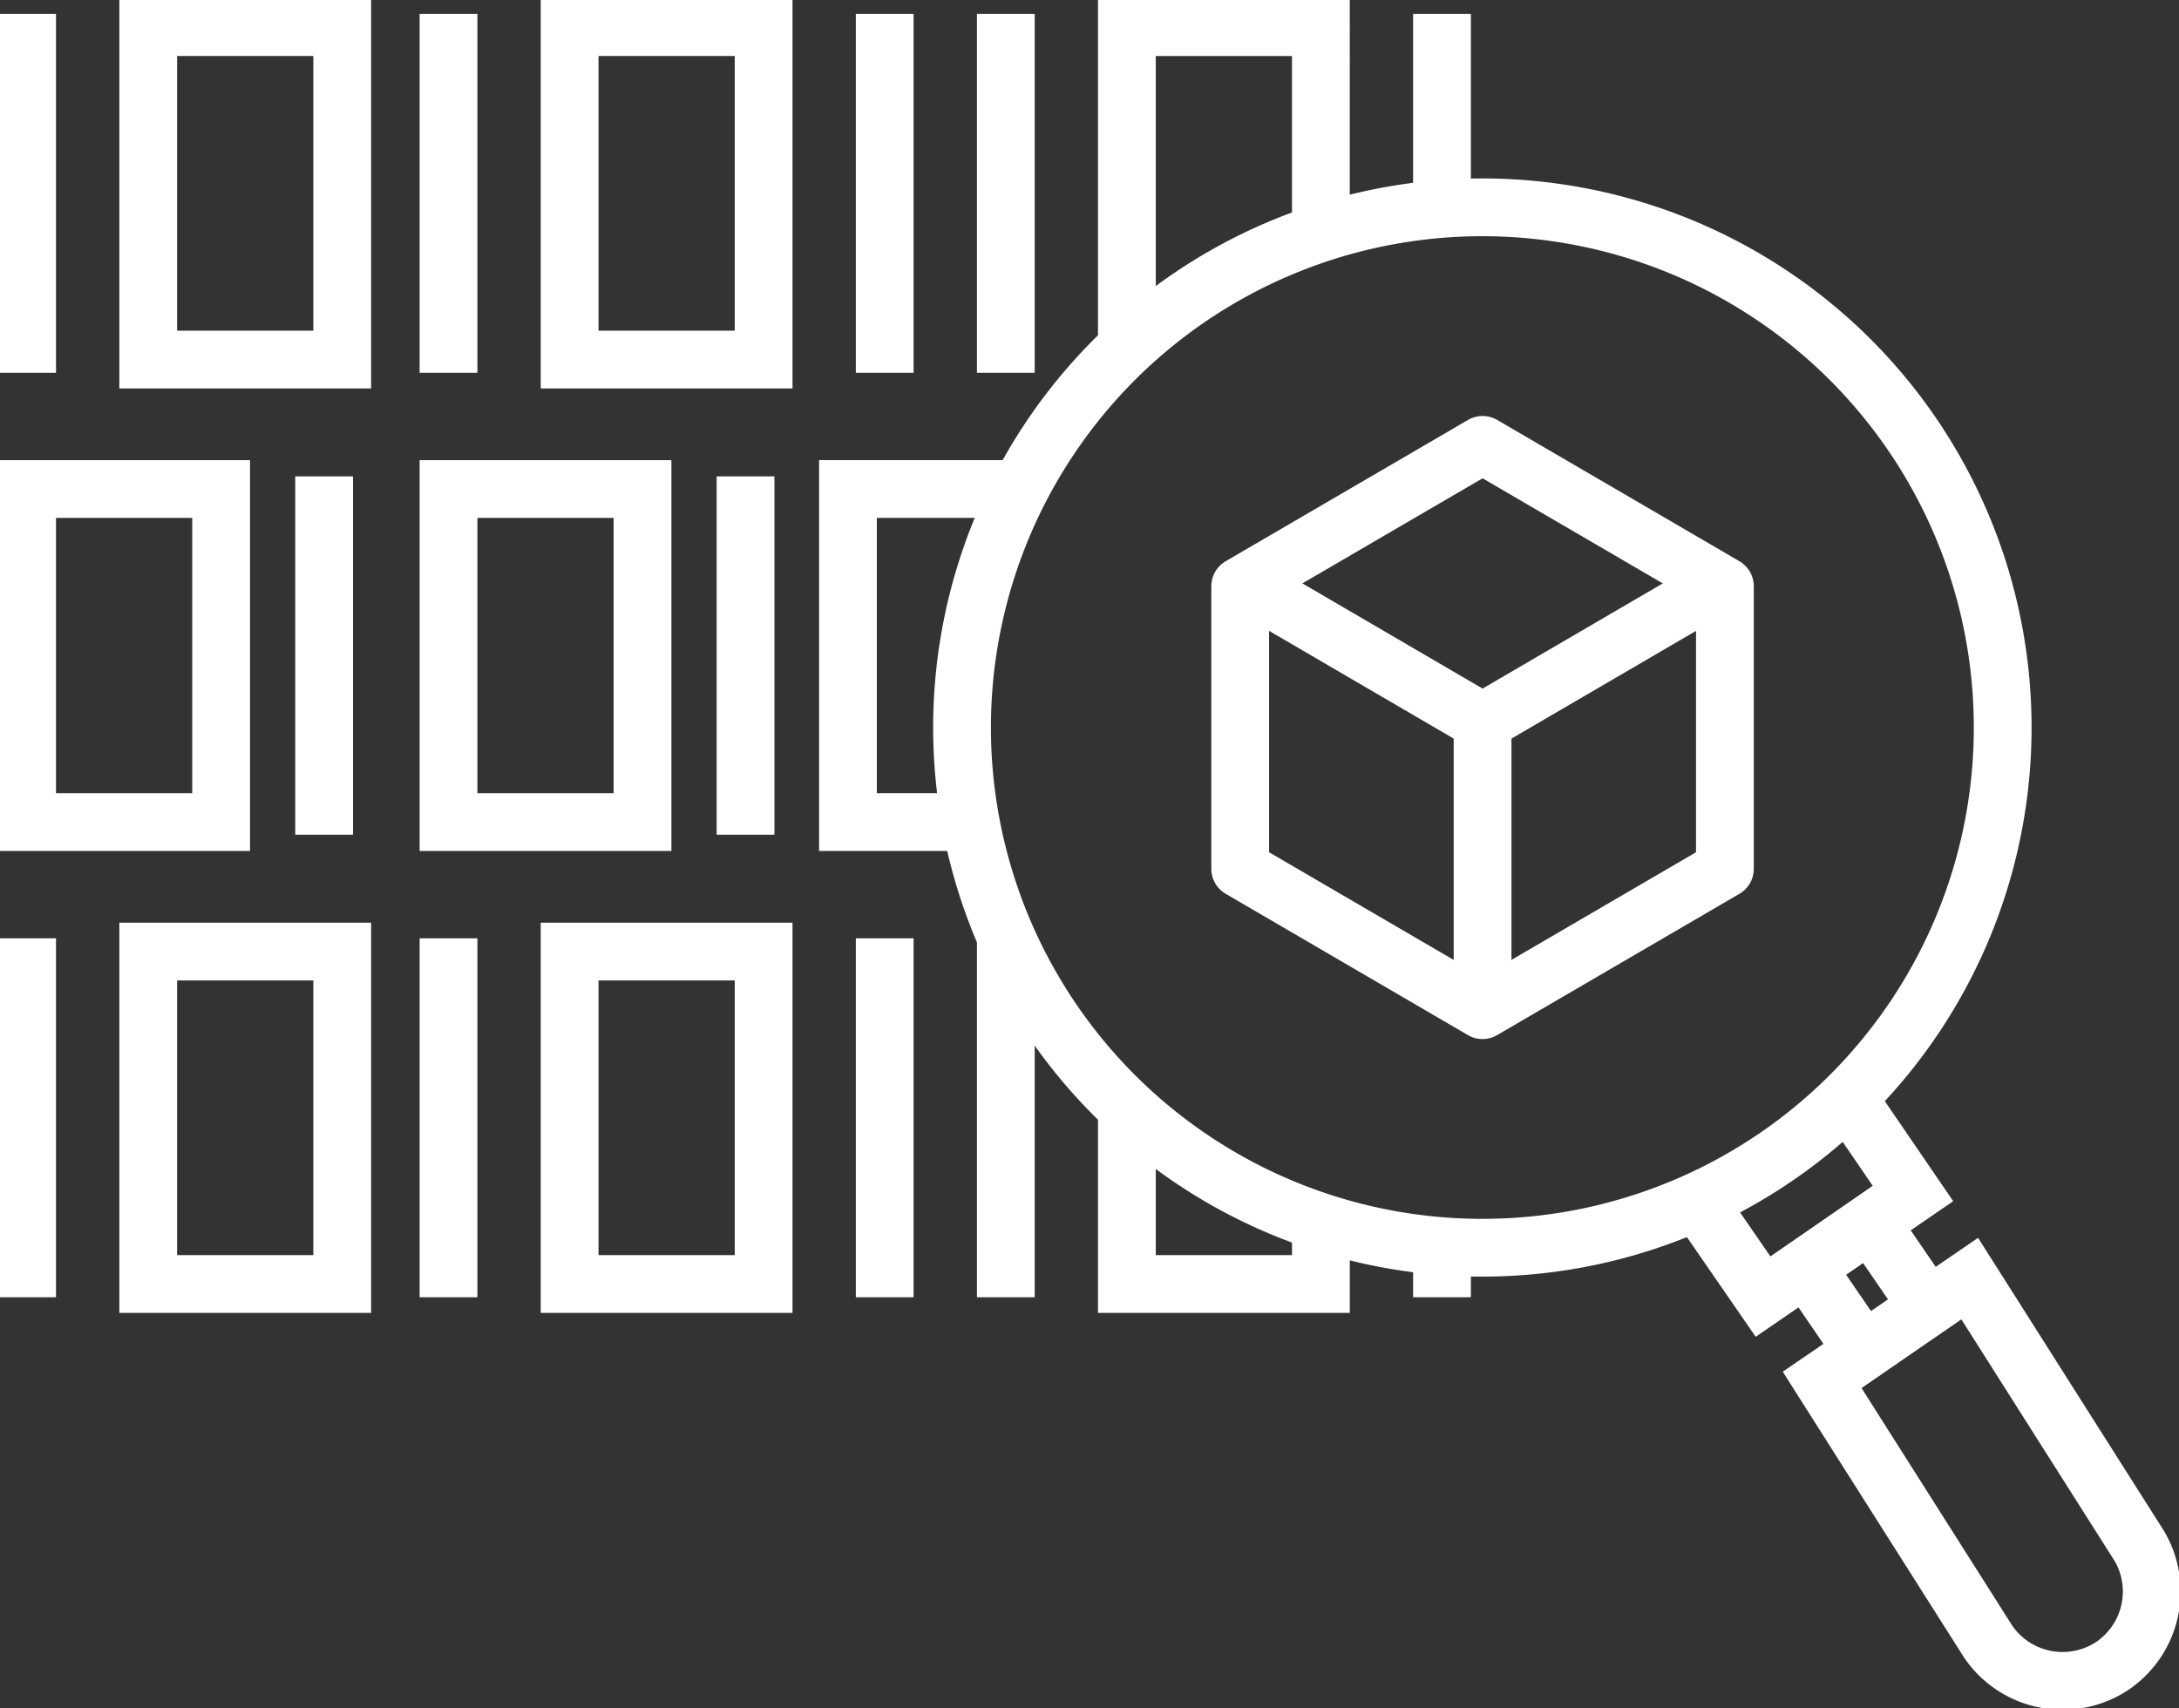
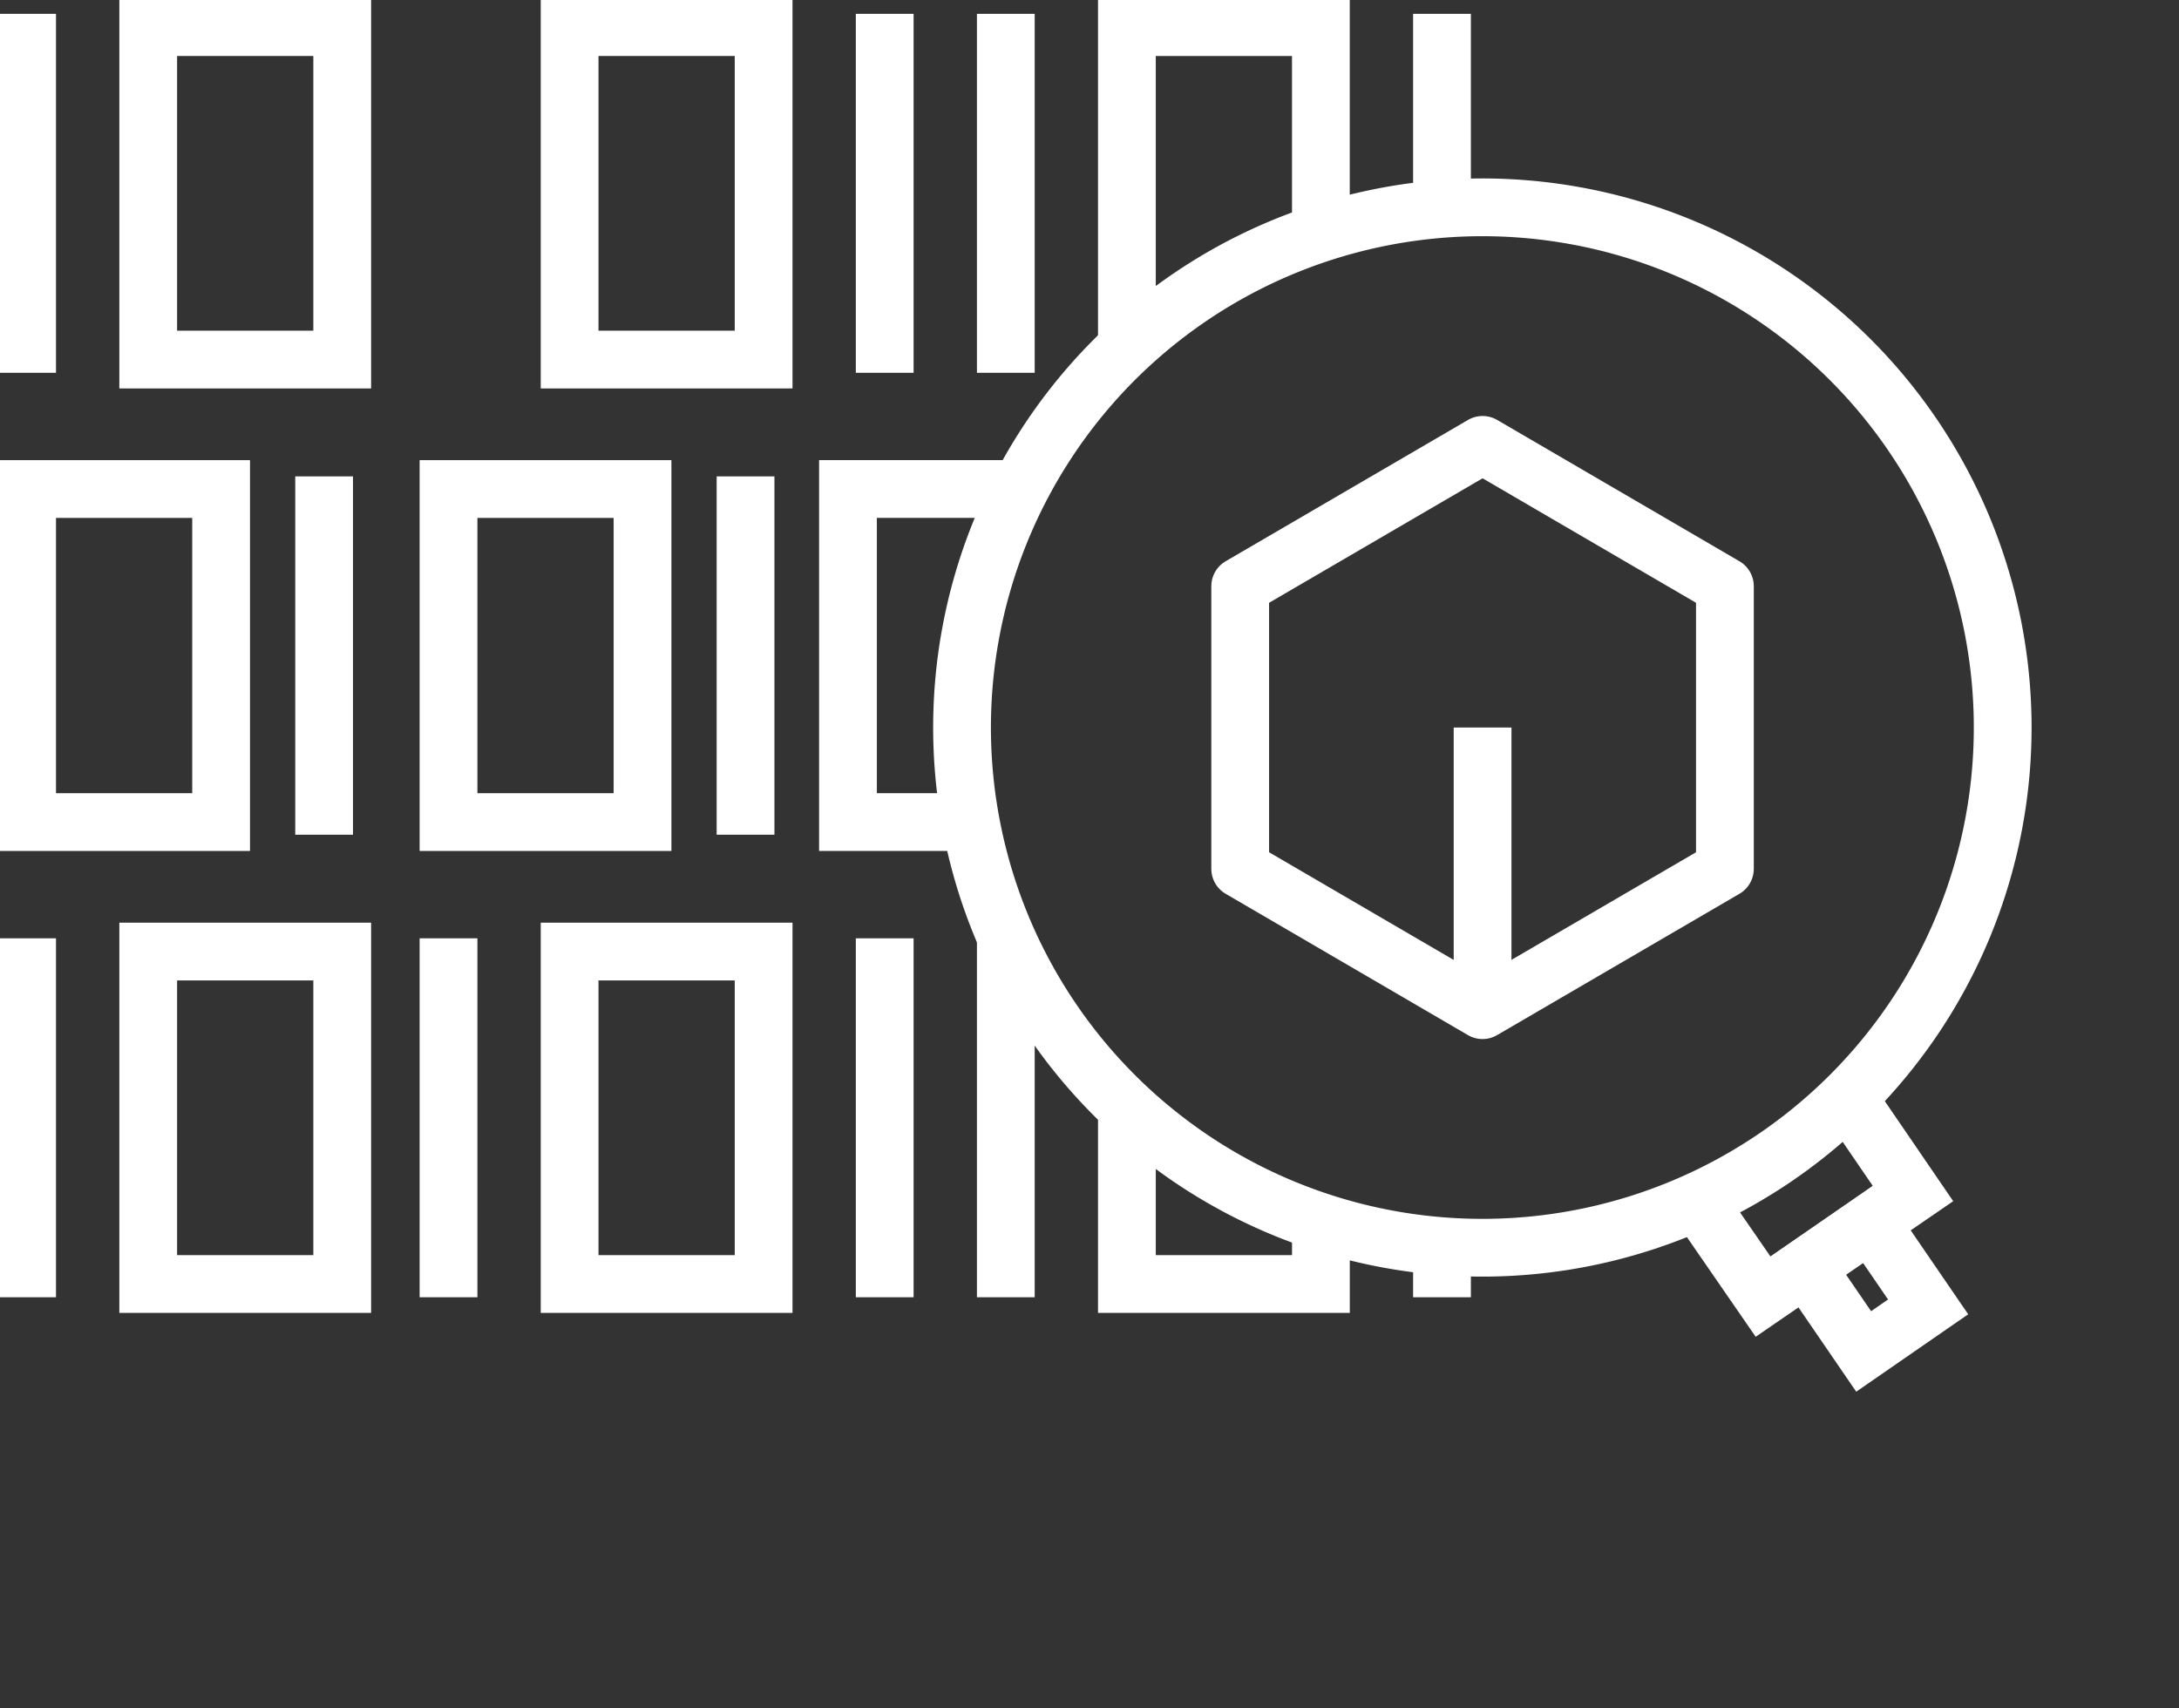
<svg xmlns="http://www.w3.org/2000/svg" id="Group_580" data-name="Group 580" width="113.158" height="88.717" viewBox="0 0 113.158 88.717">
  <rect x="0" y="0" width="113.158" height="88.717" fill="#333333" stroke="none" />
  <defs>
    <clipPath id="clip-path">
      <rect id="Rectangle_327" data-name="Rectangle 327" width="113.158" height="88.717" fill="none" stroke="#fff" stroke-width="3" />
    </clipPath>
  </defs>
  <g id="Group_590" data-name="Group 590">
    <g id="Group_589" data-name="Group 589" clip-path="url(#clip-path)">
-       <line id="Line_385" data-name="Line 385" y2="18.644" transform="translate(23.292 0.719)" fill="none" stroke="#fff" stroke-miterlimit="10" stroke-width="3" />
      <rect id="Rectangle_326" data-name="Rectangle 326" width="10.075" height="17.268" transform="translate(29.581 1.408)" fill="none" stroke="#fff" stroke-miterlimit="10" stroke-width="3" />
      <line id="Line_386" data-name="Line 386" y2="18.644" transform="translate(45.944 0.719)" fill="none" stroke="#fff" stroke-miterlimit="10" stroke-width="3" />
      <line id="Line_387" data-name="Line 387" y2="18.644" transform="translate(52.233 0.719)" fill="none" stroke="#fff" stroke-miterlimit="10" stroke-width="3" />
      <path id="Path_576" data-name="Path 576" d="M156.647,21.035V3.768h10.074V14.153" transform="translate(-98.126 -2.36)" fill="none" stroke="#fff" stroke-miterlimit="10" stroke-width="3" />
      <line id="Line_388" data-name="Line 388" y2="9.322" transform="translate(74.884 0.719)" fill="none" stroke="#fff" stroke-miterlimit="10" stroke-width="3" />
    </g>
  </g>
  <path id="Path_577" data-name="Path 577" d="M124.223,85.29h-6.351v-17.3h8.917" transform="translate(-73.836 -42.591)" fill="none" stroke="#fff" stroke-miterlimit="10" stroke-width="3" />
  <line id="Line_389" data-name="Line 389" y2="18.612" transform="translate(38.717 24.744)" fill="none" stroke="#fff" stroke-miterlimit="10" stroke-width="3" />
  <line id="Line_390" data-name="Line 390" y2="18.644" transform="translate(23.292 48.737)" fill="none" stroke="#fff" stroke-miterlimit="10" stroke-width="3" />
  <rect id="Rectangle_328" data-name="Rectangle 328" width="10.075" height="17.268" transform="translate(29.581 49.425)" fill="none" stroke="#fff" stroke-miterlimit="10" stroke-width="3" />
  <line id="Line_391" data-name="Line 391" y2="18.644" transform="translate(45.944 48.737)" fill="none" stroke="#fff" stroke-miterlimit="10" stroke-width="3" />
  <line id="Line_392" data-name="Line 392" y2="18.644" transform="translate(52.233 48.737)" fill="none" stroke="#fff" stroke-miterlimit="10" stroke-width="3" />
  <path id="Path_578" data-name="Path 578" d="M166.722,159.929v3.222H156.647v-9.166" transform="translate(-98.126 -96.458)" fill="none" stroke="#fff" stroke-miterlimit="10" stroke-width="3" />
  <line id="Line_393" data-name="Line 393" y2="2.659" transform="translate(74.884 64.722)" fill="none" stroke="#fff" stroke-miterlimit="10" stroke-width="3" />
  <rect id="Rectangle_329" data-name="Rectangle 329" width="10.075" height="17.299" transform="translate(23.292 25.401)" fill="none" stroke="#fff" stroke-miterlimit="10" stroke-width="3" />
  <g id="Group_592" data-name="Group 592">
    <g id="Group_591" data-name="Group 591" clip-path="url(#clip-path)">
      <line id="Line_394" data-name="Line 394" y2="18.644" transform="translate(1.408 0.719)" fill="none" stroke="#fff" stroke-miterlimit="10" stroke-width="3" />
      <rect id="Rectangle_330" data-name="Rectangle 330" width="10.075" height="17.268" transform="translate(7.697 1.408)" fill="none" stroke="#fff" stroke-miterlimit="10" stroke-width="3" />
    </g>
  </g>
  <line id="Line_395" data-name="Line 395" y2="18.612" transform="translate(16.832 24.744)" fill="none" stroke="#fff" stroke-miterlimit="10" stroke-width="3" />
  <g id="Group_594" data-name="Group 594">
    <g id="Group_593" data-name="Group 593" clip-path="url(#clip-path)">
      <line id="Line_396" data-name="Line 396" y2="18.644" transform="translate(1.408 48.737)" fill="none" stroke="#fff" stroke-miterlimit="10" stroke-width="3" />
    </g>
  </g>
  <rect id="Rectangle_333" data-name="Rectangle 333" width="10.075" height="17.268" transform="translate(7.697 49.425)" fill="none" stroke="#fff" stroke-miterlimit="10" stroke-width="3" />
  <g id="Group_596" data-name="Group 596">
    <g id="Group_595" data-name="Group 595" clip-path="url(#clip-path)">
      <rect id="Rectangle_334" data-name="Rectangle 334" width="10.075" height="17.299" transform="translate(1.408 25.401)" fill="none" stroke="#fff" stroke-miterlimit="10" stroke-width="3" />
    </g>
  </g>
  <path id="Path_579" data-name="Path 579" d="M235.955,158.079l3.41,4.943,7.79-5.349-3.379-4.942" transform="translate(-147.806 -95.672)" fill="none" stroke="#fff" stroke-miterlimit="10" stroke-width="3" />
  <g id="Group_598" data-name="Group 598">
    <g id="Group_597" data-name="Group 597" clip-path="url(#clip-path)">
      <path id="Path_580" data-name="Path 580" d="M145.446,33.559a27.021,27.021,0,1,0,37.575,6.976A27.026,27.026,0,0,0,145.446,33.559Z" transform="translate(-83.765 -18.043)" fill="none" stroke="#fff" stroke-miterlimit="10" stroke-width="3" />
      <path id="Path_581" data-name="Path 581" d="M254.378,169.978l-3.348,2.315,3,4.38,3.348-2.315Z" transform="translate(-157.248 -106.477)" fill="none" stroke="#fff" stroke-miterlimit="10" stroke-width="3" />
-       <path id="Path_582" data-name="Path 582" d="M268.4,197.856h0a4.678,4.678,0,0,1-6.477-1.22l-8.635-13.615,7.666-5.256,8.635,13.616A4.669,4.669,0,0,1,268.4,197.856Z" transform="translate(-158.665 -111.354)" fill="none" stroke="#fff" stroke-miterlimit="10" stroke-width="3" />
      <path id="Path_583" data-name="Path 583" d="M197.571,83.873V69.192l-12.584-7.341L172.4,69.192V83.873l12.584,7.341Z" transform="translate(-107.995 -38.744)" fill="none" stroke="#fff" stroke-linejoin="round" stroke-width="3" />
-       <path id="Path_584" data-name="Path 584" d="M173.07,81.111l12.335,7.2,12.335-7.2" transform="translate(-108.413 -50.809)" fill="none" stroke="#fff" stroke-linejoin="round" stroke-width="3" />
      <line id="Line_397" data-name="Line 397" y2="14.681" transform="translate(76.992 37.788)" fill="none" stroke="#fff" stroke-linejoin="round" stroke-width="3" />
    </g>
  </g>
</svg>